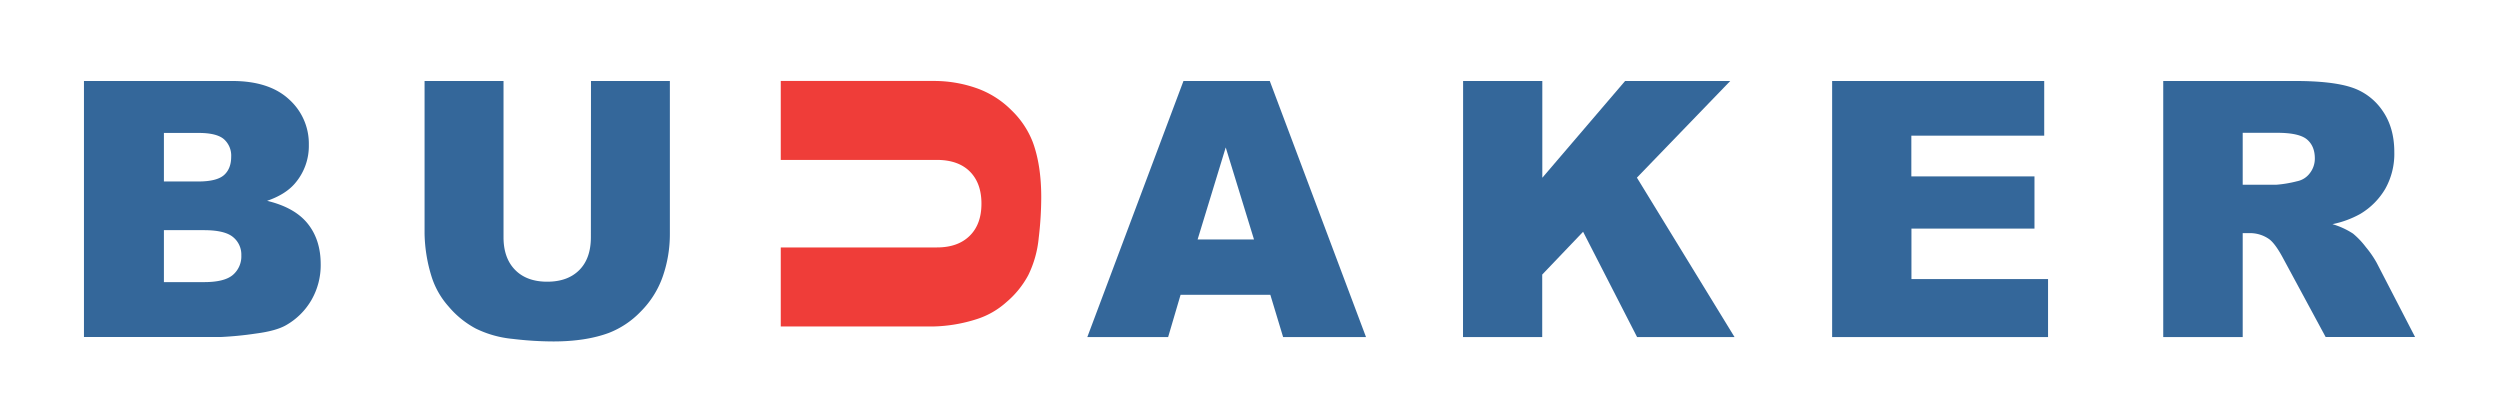
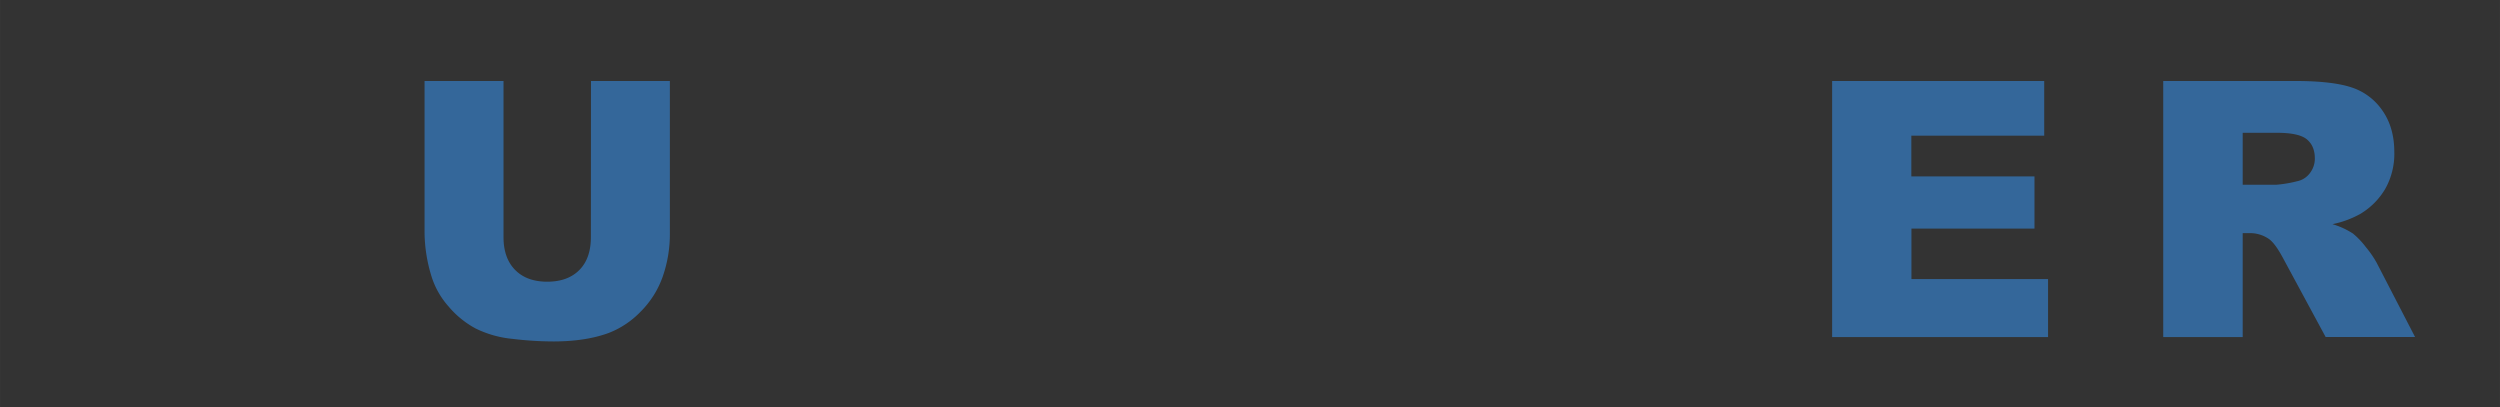
<svg xmlns="http://www.w3.org/2000/svg" version="1.1" width="2150" height="350" viewBox="0 0 2866.67 466.67" xml:space="preserve">
  <rect x="0" y="0" width="2866.67" height="466.67" fill="#333333" stroke="none" />
  <desc>Created with Fabric.js 3.6.3</desc>
  <defs>
</defs>
  <g transform="matrix(26.57 0 0 4.33 1433.33 233.04)">
-     <polygon style="stroke: rgb(255,255,255); stroke-width: 8; stroke-dasharray: none; stroke-linecap: butt; stroke-dashoffset: 0; stroke-linejoin: miter; stroke-miterlimit: 4; fill: rgb(255,255,255); fill-rule: nonzero; opacity: 1;" points="-50,-50 -50,50 50,50 50,-50 " />
-   </g>
+     </g>
  <g transform="matrix(0.87 0 0 0.87 -120.4 -251.88)">
    <rect style="stroke: none; stroke-width: 1; stroke-dasharray: none; stroke-linecap: butt; stroke-dashoffset: 0; stroke-linejoin: miter; stroke-miterlimit: 4; fill: rgb(255,255,255); fill-opacity: 0; fill-rule: nonzero; opacity: 1;" x="-50" y="-50" rx="0" ry="0" width="100" height="100" />
  </g>
  <g transform="matrix(2.93 0 0 2.93 1432.81 242.18)">
    <g style="">
      <g transform="matrix(1 0 0 1 -409.83 -0.86)" id="Layer_1">
-         <path style="stroke: none; stroke-width: 1; stroke-dasharray: none; stroke-linecap: butt; stroke-dashoffset: 0; stroke-linejoin: miter; stroke-miterlimit: 4; fill: rgb(52,103,154); fill-rule: nonzero; opacity: 1;" transform=" translate(-69.04, -59.77)" d="M 22.71 9.67 h 58 q 14.49 0 22.25 7.18 a 23.26 23.26 0 0 1 7.76 17.78 a 22.44 22.44 0 0 1 -5.54 15.24 q -3.69 4.25 -10.8 6.7 q 10.8 2.59 15.89 8.92 t 5.09 15.89 a 27.3 27.3 0 0 1 -3.62 14 a 26.66 26.66 0 0 1 -9.91 9.84 q -3.9 2.25 -11.76 3.28 a 136.3 136.3 0 0 1 -13.88 1.37 H 22.71 Z M 54 49 H 67.41 q 7.25 0 10.09 -2.49 c 1.89 -1.67 2.83 -4.07 2.83 -7.22 a 8.57 8.57 0 0 0 -2.83 -6.83 Q 74.66 30 67.62 30 H 54 Z m 0 39.38 H 69.74 q 8 0 11.28 -2.84 A 9.55 9.55 0 0 0 84.3 77.9 a 8.82 8.82 0 0 0 -3.25 -7.15 q -3.24 -2.7 -11.38 -2.7 H 54 Z" stroke-linecap="round" />
-       </g>
+         </g>
      <g transform="matrix(1 0 0 1 -274.86 0)" id="Layer_1">
        <path style="stroke: none; stroke-width: 1; stroke-dasharray: none; stroke-linecap: butt; stroke-dashoffset: 0; stroke-linejoin: miter; stroke-miterlimit: 4; fill: rgb(52,103,154); fill-rule: nonzero; opacity: 1;" transform=" translate(-204, -60.63)" d="M 221.13 9.67 H 252 V 69.38 a 50.43 50.43 0 0 1 -2.77 16.77 a 36.3 36.3 0 0 1 -8.68 13.8 a 34.65 34.65 0 0 1 -12.41 8.3 q -9 3.34 -21.67 3.35 a 134.8 134.8 0 0 1 -16 -1 a 41.59 41.59 0 0 1 -14.46 -4.06 a 36.2 36.2 0 0 1 -10.63 -8.64 a 32 32 0 0 1 -6.6 -11.55 A 59.93 59.93 0 0 1 156 69.38 V 9.67 h 30.9 V 70.8 q 0 8.2 4.54 12.81 T 204 88.22 q 8 0 12.54 -4.54 t 4.55 -12.88 Z" stroke-linecap="round" />
      </g>
      <g transform="matrix(1 0 0 1 -8.96 -0.85)" id="Layer_1">
-         <path style="stroke: none; stroke-width: 1; stroke-dasharray: none; stroke-linecap: butt; stroke-dashoffset: 0; stroke-linejoin: miter; stroke-miterlimit: 4; fill: rgb(52,103,154); fill-rule: nonzero; opacity: 1;" transform=" translate(-469.9, -59.78)" d="M 487 93.35 H 451.87 L 447 109.89 H 415.37 L 453 9.67 h 33.78 l 37.66 100.22 H 492 Z M 480.6 71.68 l -11.06 -36 l -11 36 Z" stroke-linecap="round" />
-       </g>
+         </g>
      <g transform="matrix(1 0 0 1 136.68 -0.85)" id="Layer_1">
-         <path style="stroke: none; stroke-width: 1; stroke-dasharray: none; stroke-linecap: butt; stroke-dashoffset: 0; stroke-linejoin: miter; stroke-miterlimit: 4; fill: rgb(52,103,154); fill-rule: nonzero; opacity: 1;" transform=" translate(-615.55, -59.78)" d="M 562.45 9.67 h 31 V 47.54 L 625.85 9.67 H 667 L 630.47 47.5 l 38.21 62.39 H 630.54 L 609.41 68.68 l -16 16.75 v 24.46 h -31 Z" stroke-linecap="round" />
-       </g>
+         </g>
      <g transform="matrix(1 0 0 1 270.25 -0.85)" id="Layer_1">
        <path style="stroke: none; stroke-width: 1; stroke-dasharray: none; stroke-linecap: butt; stroke-dashoffset: 0; stroke-linejoin: miter; stroke-miterlimit: 4; fill: rgb(52,103,154); fill-rule: nonzero; opacity: 1;" transform=" translate(-749.11, -59.78)" d="M 706.86 9.67 h 83 v 21.4 h -52 V 47 h 48.19 V 67.44 H 737.9 V 87.19 h 53.46 v 22.7 h -84.5 Z" stroke-linecap="round" />
      </g>
      <g transform="matrix(1 0 0 1 406.86 -0.85)" id="Layer_1">
        <path style="stroke: none; stroke-width: 1; stroke-dasharray: none; stroke-linecap: butt; stroke-dashoffset: 0; stroke-linejoin: miter; stroke-miterlimit: 4; fill: rgb(52,103,154); fill-rule: nonzero; opacity: 1;" transform=" translate(-885.73, -59.78)" d="M 836.45 109.89 V 9.67 h 51.61 q 14.36 0 21.94 2.46 a 23.44 23.44 0 0 1 12.24 9.13 q 4.65 6.66 4.64 16.24 a 27.92 27.92 0 0 1 -3.55 14.39 a 27.84 27.84 0 0 1 -9.78 9.81 a 37.73 37.73 0 0 1 -10.88 4 a 30.36 30.36 0 0 1 8.06 3.7 a 31.26 31.26 0 0 1 5 5.26 A 39.17 39.17 0 0 1 920 80.85 l 15 29 H 900 L 883.48 79.26 q -3.15 -5.94 -5.61 -7.72 a 13 13 0 0 0 -7.59 -2.33 h -2.73 v 40.68 Z m 31.1 -59.61 h 13.06 a 47 47 0 0 0 8.2 -1.37 a 8.2 8.2 0 0 0 5 -3.14 A 9.28 9.28 0 0 0 895.78 40 q 0 -4.86 -3.07 -7.45 t -11.56 -2.6 h -13.6 Z" stroke-linecap="round" />
      </g>
      <g transform="matrix(1 0 0 1 -132.49 -2.93)" id="Layer_1">
-         <path style="stroke: none; stroke-width: 1; stroke-dasharray: none; stroke-linecap: butt; stroke-dashoffset: 0; stroke-linejoin: miter; stroke-miterlimit: 4; fill: rgb(239,61,57); fill-rule: nonzero; opacity: 1;" transform=" translate(-346.37, -57.7)" d="M 295.4 40.56 V 9.66 h 59.71 a 50.18 50.18 0 0 1 16.77 2.77 a 36.18 36.18 0 0 1 13.8 8.68 A 34.69 34.69 0 0 1 394 33.52 q 3.34 9 3.34 21.67 a 137.09 137.09 0 0 1 -1 16 a 41.93 41.93 0 0 1 -4.07 14.46 a 36.14 36.14 0 0 1 -8.64 10.63 a 31.65 31.65 0 0 1 -11.54 6.59 a 59.63 59.63 0 0 1 -16.94 2.87 H 295.4 V 74.81 h 61.13 q 8.19 0 12.81 -4.55 t 4.6 -12.61 q 0 -8 -4.54 -12.55 c -3 -3 -7.32 -4.54 -12.87 -4.54 Z" stroke-linecap="round" />
-       </g>
+         </g>
    </g>
  </g>
</svg>